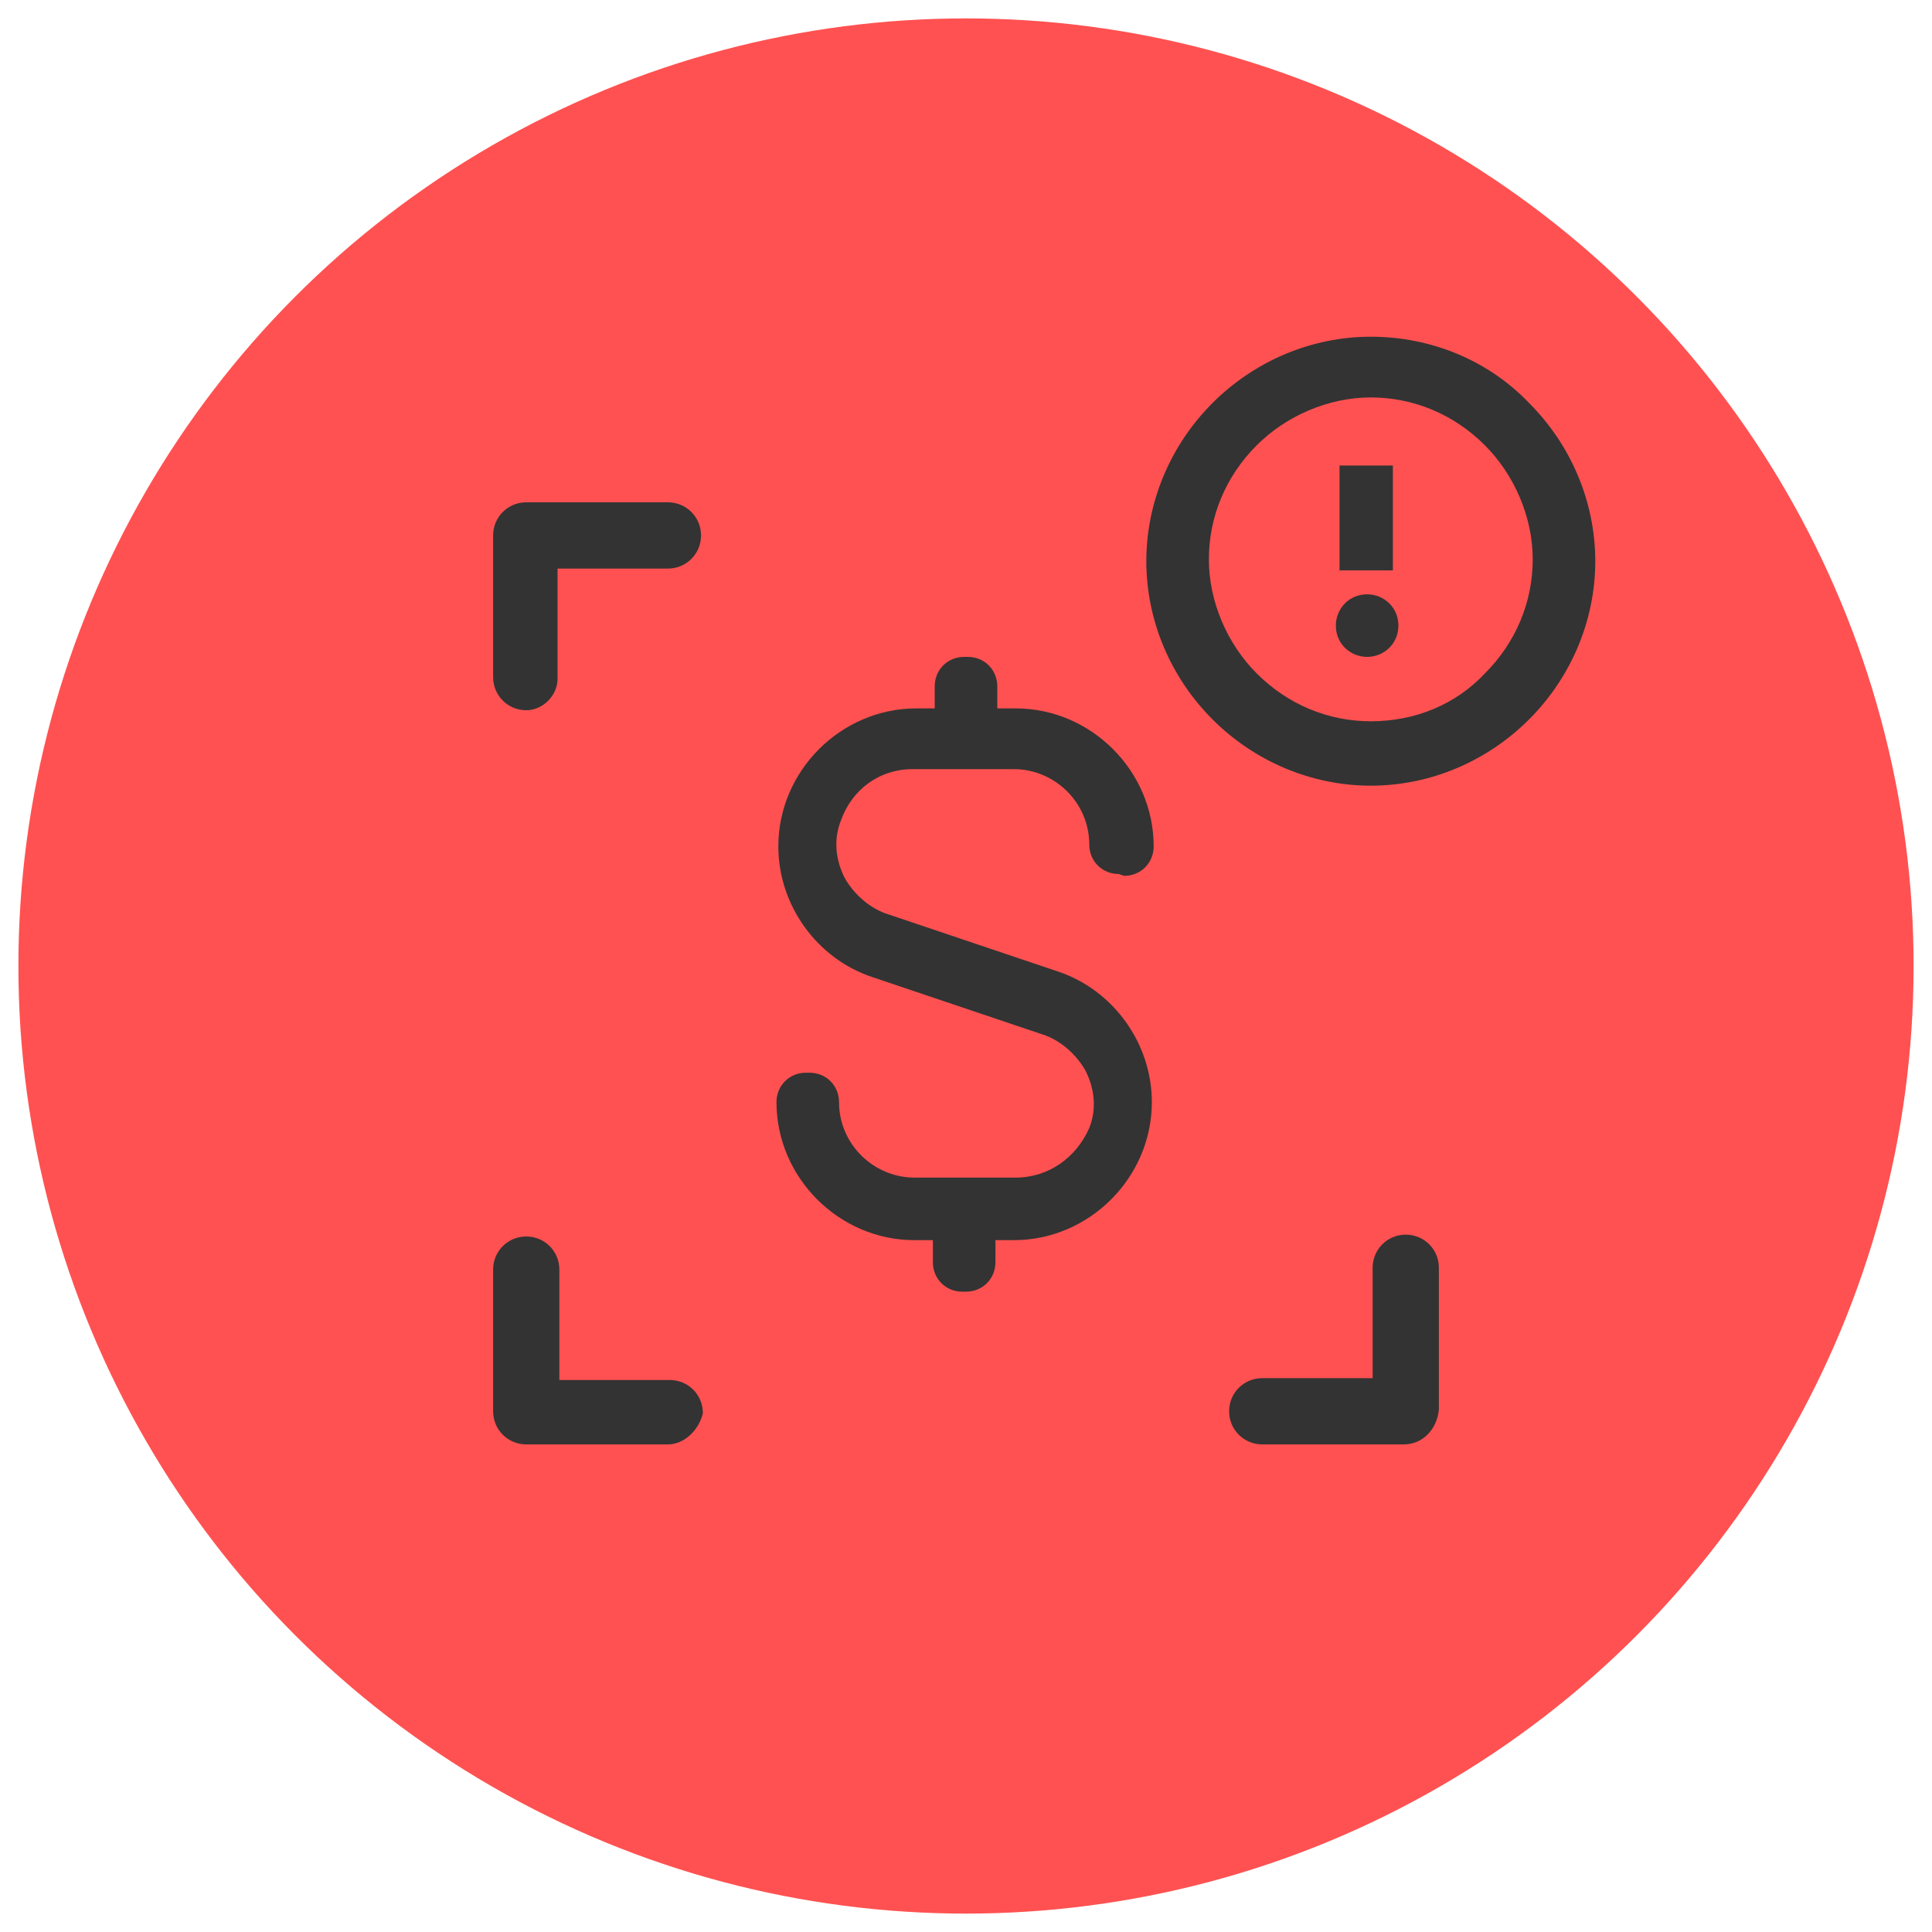
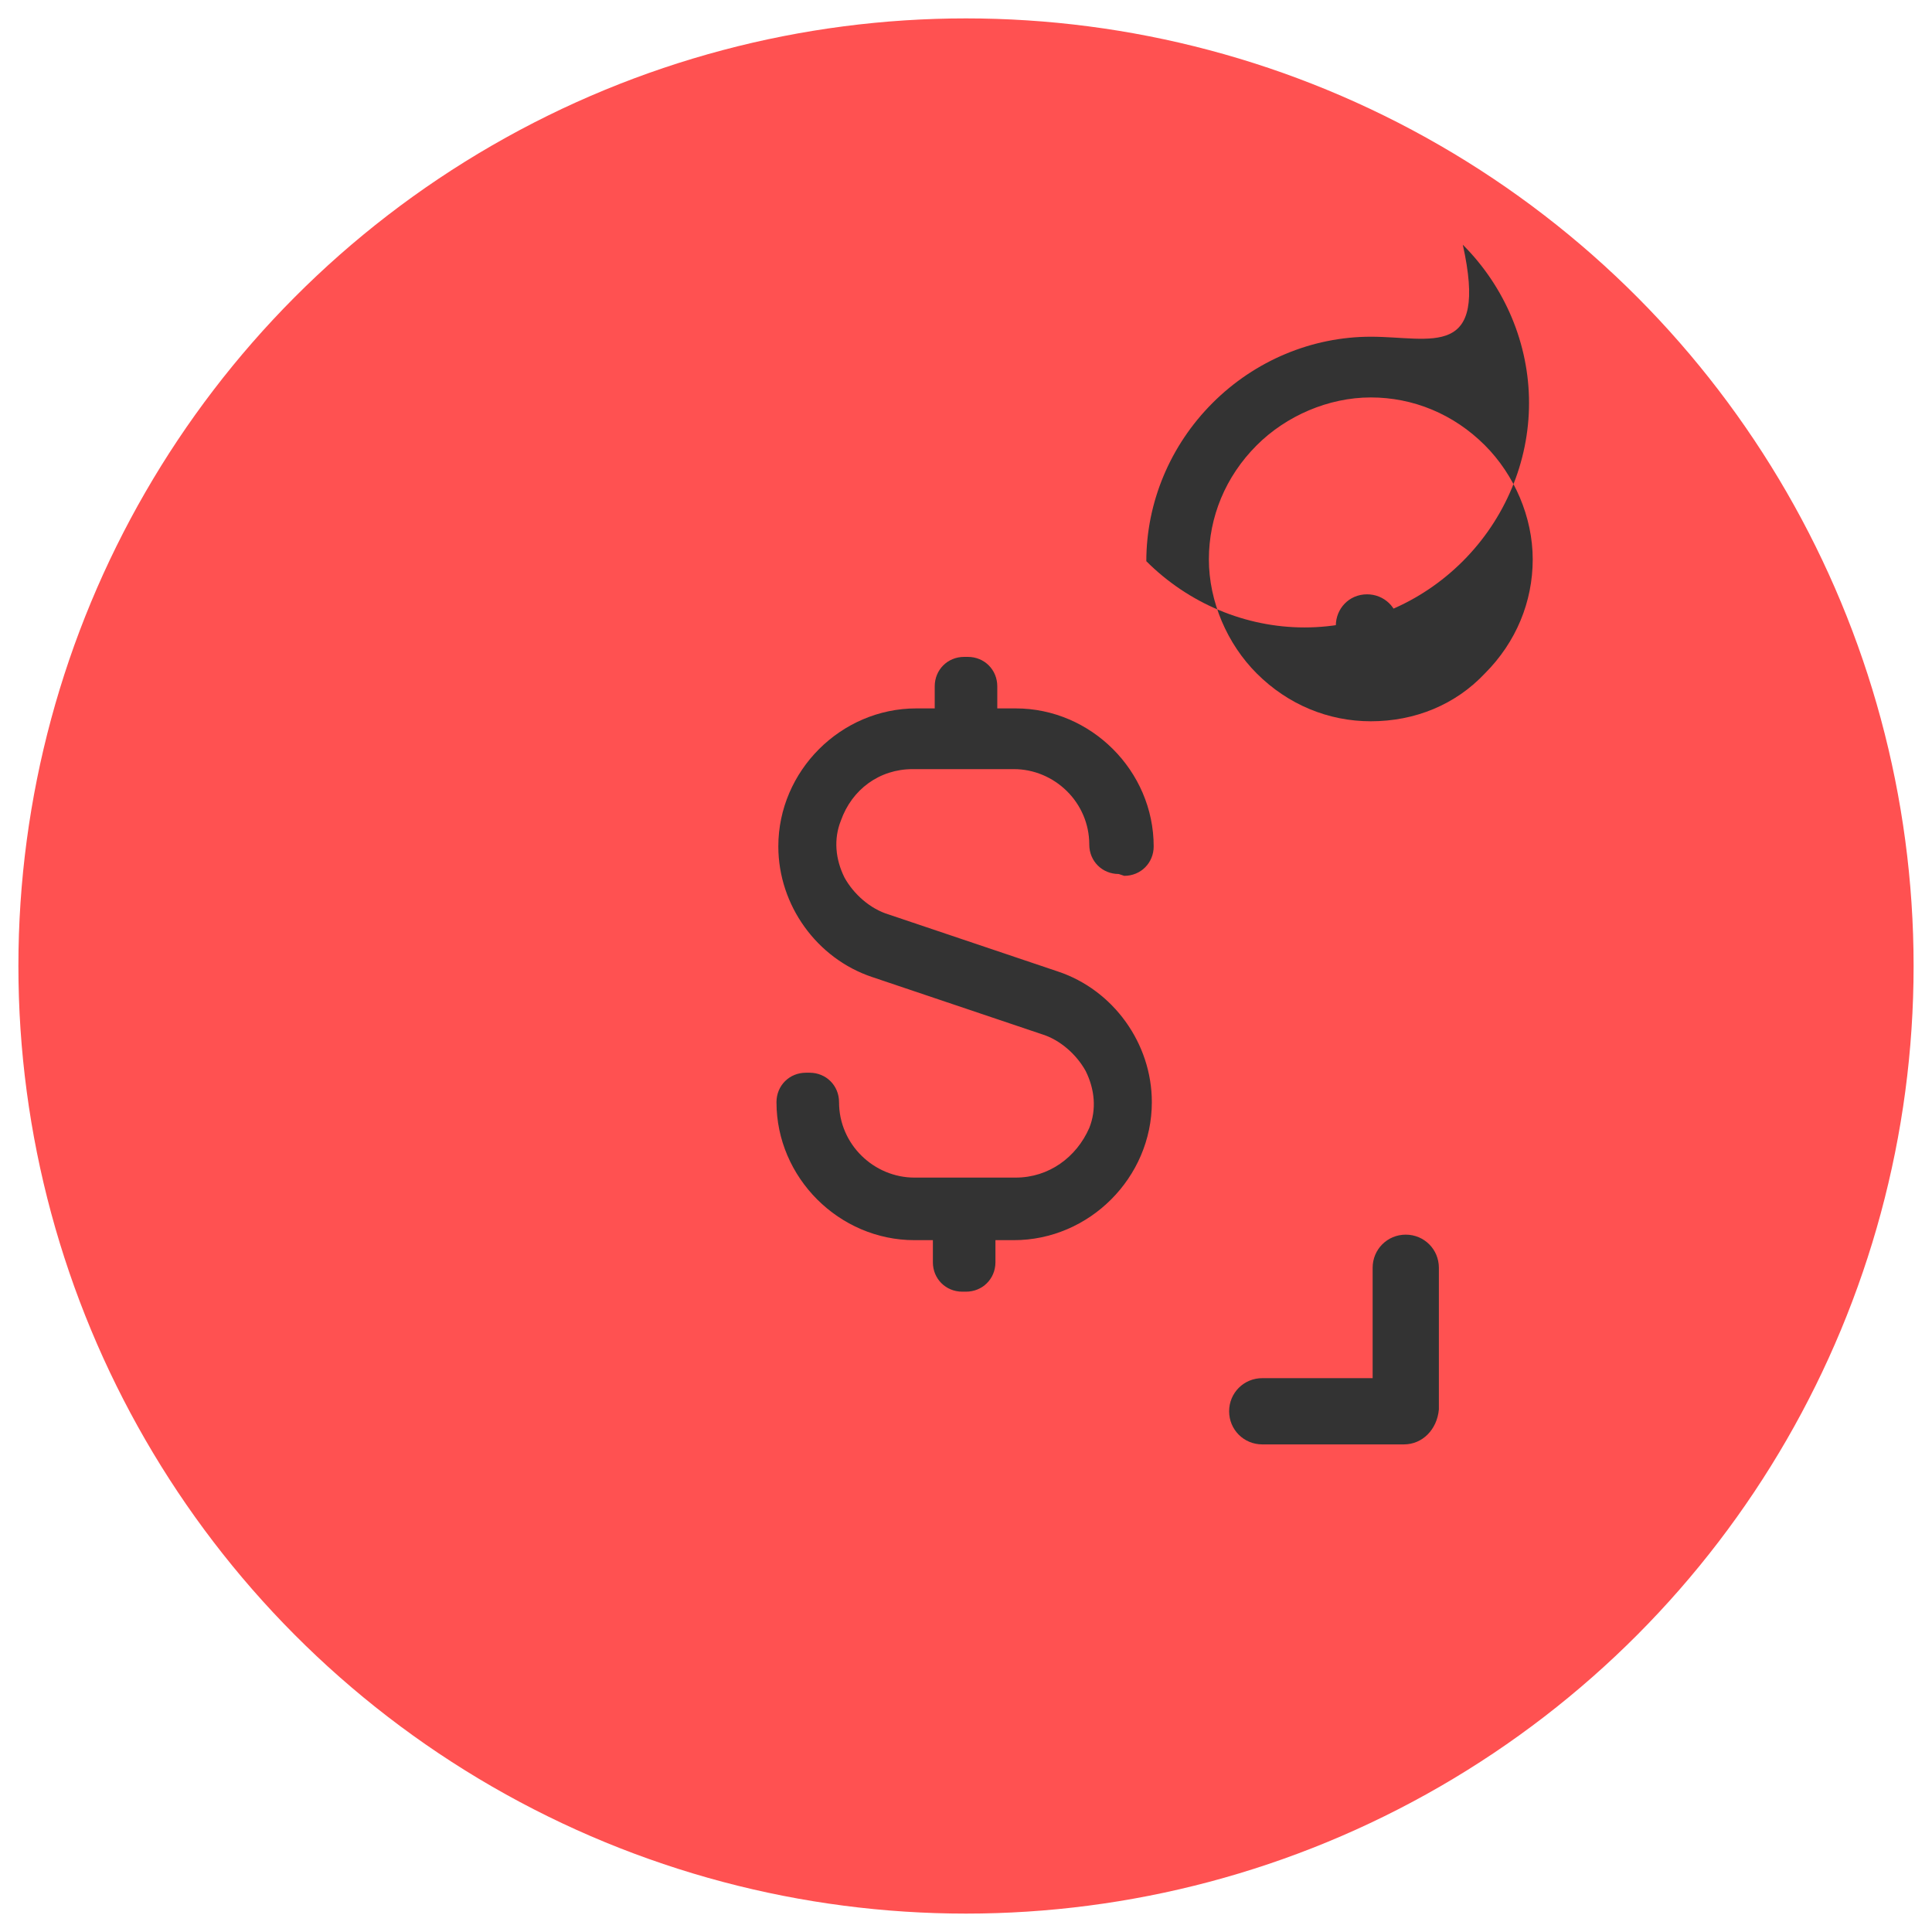
<svg xmlns="http://www.w3.org/2000/svg" version="1.1" id="todo" x="0px" y="0px" viewBox="0 0 105 105" style="enable-background:new 0 0 105 105;" xml:space="preserve">
  <style type="text/css">
	.st0{fill:#FDB51C;}
	.st1{fill:#FF5151;}
	.st2{fill:#00B47C;}
	.st3{fill:#333333;}
	.st4{fill:#00A898;}
	.st5{fill:#FFC103;}
	.st6{fill:#FF9D25;}
	.st7{fill:#FF7745;}
	.st8{fill:#55AC82;}
	.st9{fill:#ABABAB;}
	.st10{fill:none;stroke:#878787;stroke-width:0.5;stroke-miterlimit:10;}
	.st11{fill:none;stroke:#000000;stroke-miterlimit:10;}
	.st12{fill:none;stroke:#8C8C8C;stroke-width:0.5;stroke-miterlimit:10;}
	.st13{fill:none;stroke:#8C8C8C;stroke-width:0.5;stroke-miterlimit:10;stroke-dasharray:5.028,5.028;}
	.st14{fill:#DDE6DD;}
	.st15{fill:#FFFFFF;}
	.st16{fill-rule:evenodd;clip-rule:evenodd;fill:#333333;}
	.st17{fill:none;stroke:#333333;stroke-width:1.5;stroke-linecap:round;stroke-linejoin:round;stroke-miterlimit:10;}
</style>
  <circle class="st1" cx="52.5" cy="52.5" r="51.5" />
  <g>
    <path class="st3" d="M76.3,78.5h-7.7c-1,0-1.8-0.8-1.8-1.8c0-1,0.8-1.8,1.8-1.8h6v-6c0-1,0.8-1.8,1.8-1.8c1,0,1.8,0.8,1.8,1.8v7.7   C78.1,77.7,77.3,78.5,76.3,78.5z" />
-     <path class="st3" d="M36.3,78.5h-7.7c-1,0-1.8-0.8-1.8-1.8V69c0-1,0.8-1.8,1.8-1.8c1,0,1.8,0.8,1.8,1.8v6h6c1,0,1.8,0.8,1.8,1.8   C38,77.7,37.2,78.5,36.3,78.5z" />
-     <path class="st3" d="M28.6,38.6c-1,0-1.8-0.8-1.8-1.8v-7.7c0-1,0.8-1.8,1.8-1.8h7.7c1,0,1.8,0.8,1.8,1.8c0,1-0.8,1.8-1.8,1.8h-6v6   C30.3,37.8,29.5,38.6,28.6,38.6z" />
    <path class="st3" d="M61.1,47.6c0.9,0,1.6-0.7,1.6-1.6v0c0-4.1-3.4-7.5-7.5-7.5h-1v-1.2c0-0.9-0.7-1.6-1.6-1.6h-0.2   c-0.9,0-1.6,0.7-1.6,1.6v1.2h-1c-4.1,0-7.5,3.4-7.5,7.5c0,3.2,2.1,6.1,5.1,7.1l9.2,3.1c1,0.3,1.9,1.1,2.4,2c0.5,1,0.6,2.1,0.2,3.1   C58.5,62.9,57,64,55.2,64h-5.5c-2.2,0-4.1-1.8-4.1-4.1c0-0.9-0.7-1.6-1.6-1.6h-0.2c-0.9,0-1.6,0.7-1.6,1.6c0,4.1,3.4,7.5,7.5,7.5h1   v1.2c0,0.9,0.7,1.6,1.6,1.6h0.2c0.9,0,1.6-0.7,1.6-1.6v-1.2h1c4.1,0,7.5-3.4,7.5-7.5c0-3.2-2.1-6.1-5.1-7.1l-9.2-3.1   c-1-0.3-1.9-1.1-2.4-2c-0.5-1-0.6-2.1-0.2-3.1c0.6-1.7,2.1-2.8,3.9-2.8h5.5c2.2,0,4.1,1.8,4.1,4.1v0c0,0.9,0.7,1.6,1.6,1.6   L61.1,47.6L61.1,47.6z" />
-     <path class="st3" d="M74.5,18.3c-3.2,0-6.3,1.3-8.6,3.6c-2.3,2.3-3.6,5.4-3.6,8.6s1.3,6.3,3.6,8.6c2.3,2.3,5.4,3.6,8.6,3.6   c3.2,0,6.3-1.3,8.6-3.6c2.3-2.3,3.6-5.4,3.6-8.6c0-3.2-1.3-6.3-3.6-8.6C80.9,19.6,77.8,18.3,74.5,18.3z M74.5,39.2   c-2.3,0-4.5-0.9-6.2-2.6c-1.6-1.6-2.6-3.9-2.6-6.2s0.9-4.5,2.6-6.2c1.6-1.6,3.9-2.6,6.2-2.6c2.3,0,4.5,0.9,6.2,2.6   c1.6,1.6,2.6,3.9,2.6,6.2c0,2.3-0.9,4.5-2.6,6.2C79.1,38.3,76.9,39.2,74.5,39.2z" />
-     <path class="st3" d="M72.8,31h2.9v-5.7h-2.9V31z" />
+     <path class="st3" d="M74.5,18.3c-3.2,0-6.3,1.3-8.6,3.6c-2.3,2.3-3.6,5.4-3.6,8.6c2.3,2.3,5.4,3.6,8.6,3.6   c3.2,0,6.3-1.3,8.6-3.6c2.3-2.3,3.6-5.4,3.6-8.6c0-3.2-1.3-6.3-3.6-8.6C80.9,19.6,77.8,18.3,74.5,18.3z M74.5,39.2   c-2.3,0-4.5-0.9-6.2-2.6c-1.6-1.6-2.6-3.9-2.6-6.2s0.9-4.5,2.6-6.2c1.6-1.6,3.9-2.6,6.2-2.6c2.3,0,4.5,0.9,6.2,2.6   c1.6,1.6,2.6,3.9,2.6,6.2c0,2.3-0.9,4.5-2.6,6.2C79.1,38.3,76.9,39.2,74.5,39.2z" />
    <path class="st3" d="M74.3,32.3c-1,0-1.7,0.8-1.7,1.7c0,1,0.8,1.7,1.7,1.7S76,35,76,34C76,33,75.2,32.3,74.3,32.3z" />
  </g>
</svg>